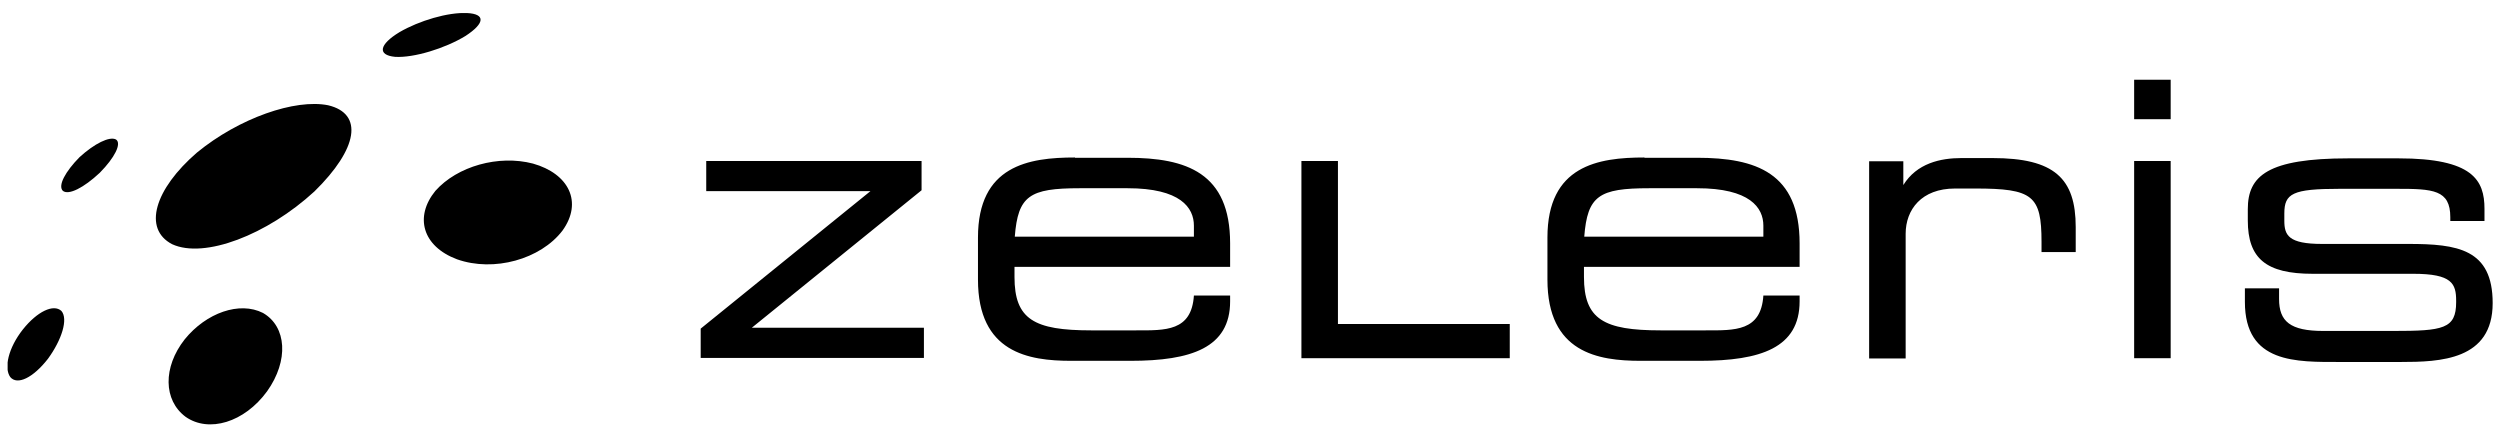
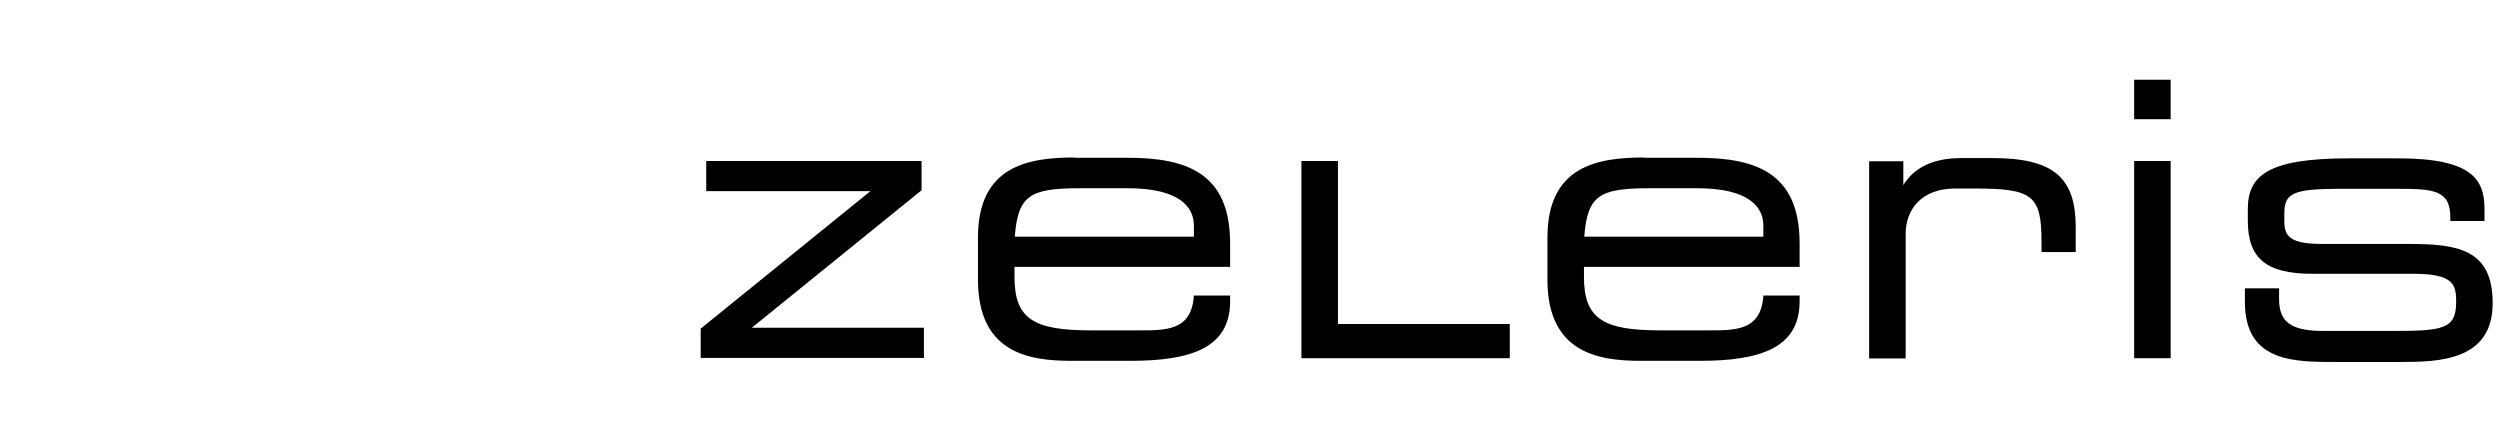
<svg xmlns="http://www.w3.org/2000/svg" width="164" height="28" viewBox="0 0 164 28" fill="none">
  <g clip-path="url(#clip0_175_7724)">
    <path fill-rule="evenodd" clip-rule="evenodd" d="M46.329 10.56H60.455V12.481L49.319 21.5H60.609V23.479H45.965V21.558L57.101 12.539H46.329V10.56ZM70.518 10.35H73.969C77.84 10.35 80.696 11.34 80.696 15.963V17.505H66.551V18.171C66.551 20.949 67.835 21.672 71.573 21.672H74.524C76.441 21.672 78.166 21.748 78.32 19.388H80.696V19.769C80.696 22.813 78.147 23.67 74.16 23.67H70.269C67.471 23.67 64.155 23.137 64.155 18.342V15.583C64.155 10.864 67.471 10.331 70.518 10.331V10.35ZM73.969 12.348H70.825C67.528 12.348 66.781 12.843 66.57 15.526H78.32V14.803C78.32 13.623 77.438 12.348 73.969 12.348ZM87.769 21.253H99.04V23.498H85.373V10.56H87.769V21.272V21.253ZM107.876 10.35H111.326C115.198 10.35 118.054 11.34 118.054 15.963V17.505H103.908V18.171C103.908 20.949 105.211 21.672 108.93 21.672H111.882C113.798 21.672 115.524 21.748 115.677 19.388H118.054V19.769C118.054 22.813 115.504 23.67 111.518 23.67H107.627C104.828 23.67 101.512 23.137 101.512 18.342V15.583C101.512 10.864 104.828 10.331 107.876 10.331V10.35ZM111.326 12.348H108.182C104.886 12.348 104.138 12.843 103.927 15.526H115.677V14.803C115.677 13.623 114.795 12.348 111.326 12.348ZM124.858 12.139C125.74 10.712 127.292 10.369 128.672 10.369H130.704C134.768 10.369 136.167 11.701 136.167 14.898V16.534H133.924V15.868C133.924 12.824 133.349 12.367 129.573 12.367H128.251C126.046 12.367 125.011 13.756 125.011 15.335V23.517H122.615V10.579H124.858V12.158V12.139ZM140 7.82V5.232H142.396V7.82H140ZM140 23.498V10.56H142.396V23.498H140ZM149.507 18.875V19.617C149.507 21.082 150.236 21.71 152.402 21.71H157.002C160.26 21.71 161.123 21.576 161.123 19.826V19.731C161.123 18.608 160.855 17.961 158.324 17.961H151.712C148.645 17.961 147.456 16.953 147.456 14.46V13.718C147.456 11.53 148.76 10.388 154.05 10.388H157.347C162.215 10.388 162.982 11.815 162.982 13.699V14.498H160.74V14.251C160.74 12.443 159.609 12.386 157.213 12.386H153.475C150.389 12.386 149.852 12.691 149.852 14.004V14.479C149.852 15.431 150.121 16.002 152.325 16.002H157.979C161.2 16.002 163.519 16.325 163.519 19.883C163.519 23.631 160.069 23.746 157.481 23.746H153.533C150.638 23.746 147.265 23.86 147.265 19.807V18.913H149.507V18.875Z" fill="black" />
-     <path fill-rule="evenodd" clip-rule="evenodd" d="M36.9 15.126C35.462 17.01 32.396 17.866 29.98 17.01C27.7 16.154 27.182 14.213 28.562 12.52C30 10.902 32.702 10.141 34.964 10.731C37.322 11.397 38.242 13.261 36.9 15.126ZM17.522 25.668C16.027 27.722 13.688 28.407 12.174 27.342C10.717 26.257 10.679 24.088 12.116 22.262C13.535 20.511 15.72 19.75 17.253 20.53C18.806 21.424 18.959 23.651 17.522 25.668ZM30.536 2.359C29.195 3.177 27.144 3.805 25.917 3.729C24.729 3.615 24.882 2.911 26.204 2.111C27.508 1.35 29.386 0.799 30.632 0.856C31.859 0.913 31.82 1.522 30.536 2.359ZM3.146 23.536C2.168 24.792 1.133 25.287 0.673 24.735C0.252 24.145 0.539 22.832 1.498 21.615C2.437 20.435 3.51 19.921 4.028 20.397C4.488 20.93 4.047 22.3 3.146 23.536ZM20.627 12.557C17.522 15.412 13.401 16.991 11.292 16.02C9.356 15.012 10.142 12.405 12.921 10.008C15.682 7.744 19.362 6.469 21.528 6.906C23.847 7.458 23.502 9.741 20.627 12.557ZM6.539 11.34C5.504 12.31 4.507 12.824 4.124 12.52C3.779 12.177 4.296 11.245 5.216 10.312C6.194 9.418 7.19 8.923 7.612 9.152C7.995 9.418 7.516 10.35 6.558 11.321L6.539 11.34Z" fill="black" />
  </g>
  <defs>
    <clipPath id="clip0_175_7724">
      <rect width="163" height="27" fill="white" transform="translate(0.5 0.855)" />
    </clipPath>
  </defs>
</svg>